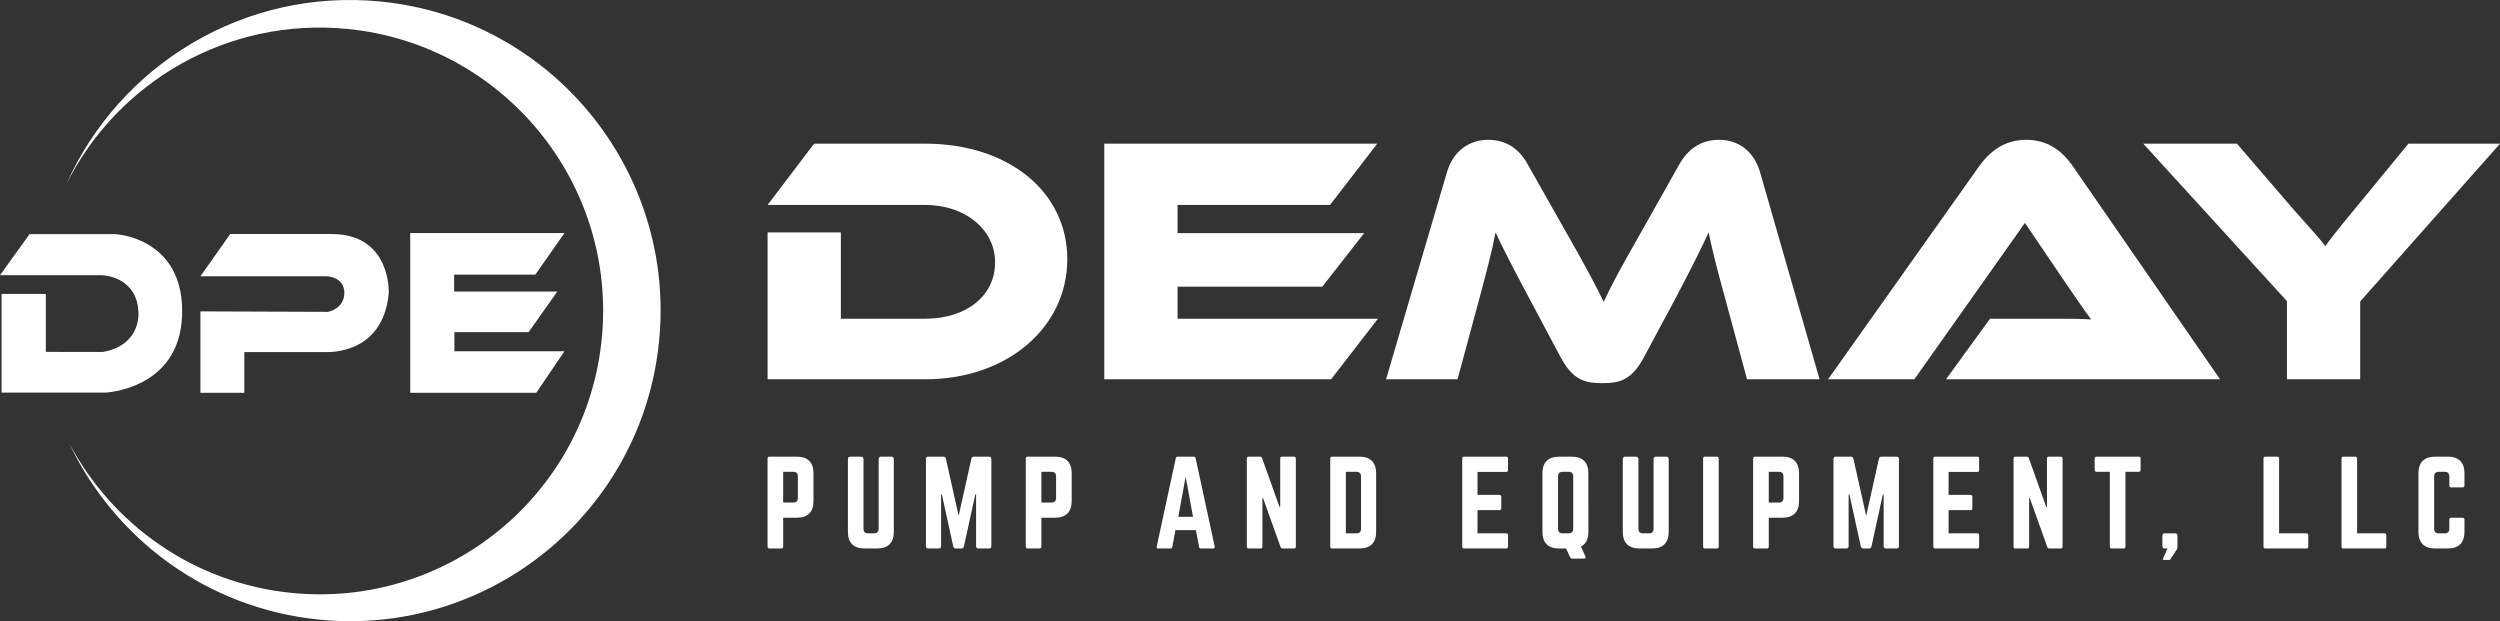
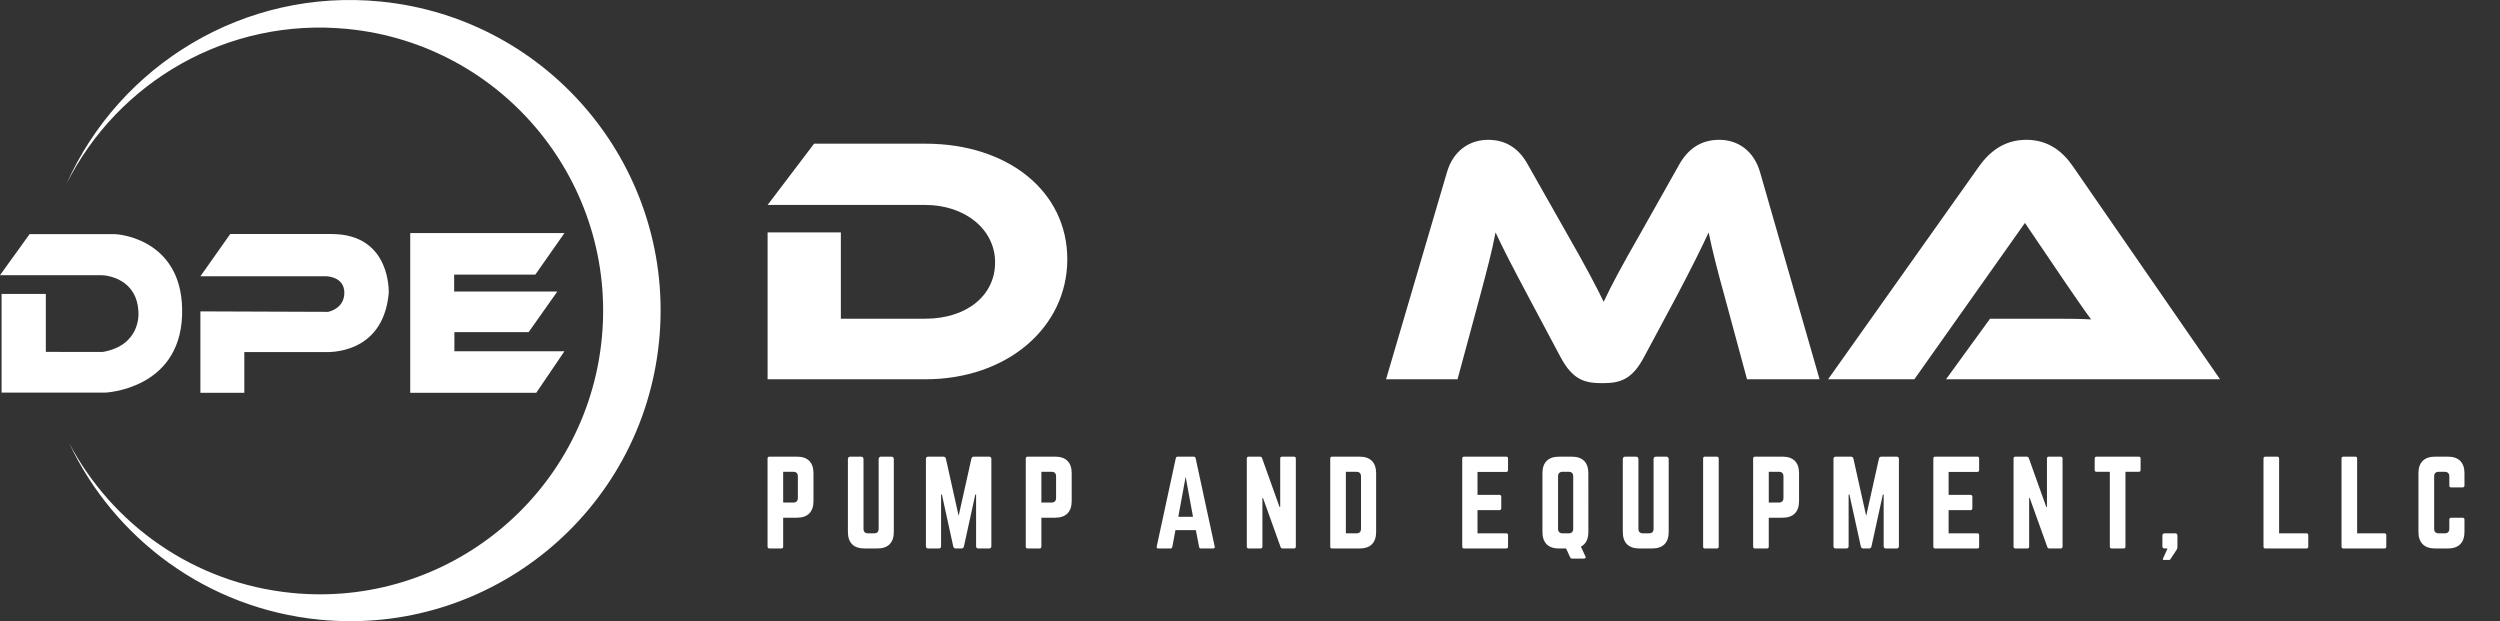
<svg xmlns="http://www.w3.org/2000/svg" id="Layer_1" x="0px" y="0px" width="368.922px" height="91.668px" viewBox="0 0 368.922 91.668" xml:space="preserve">
  <rect x="0" y="0" width="368.922" height="91.668" fill="#333333" stroke="none" />
  <g>
    <g>
      <g>
        <path fill="#FFFFFF" d="M6.763,51.927v-8.548H0.234v14.561H15.5c0,0,10.943-0.424,11.366-11.319    c0.423-10.897-8.7-12.071-10.051-12.071c-0.709,0-12.447,0-12.447,0L0,40.607c0,0,14.215,0,14.889,0    c0.97,0,5.402,0.563,5.542,5.542c0,0,0.411,4.802-5.272,5.789L6.763,51.927z" />
        <path fill="#FFFFFF" d="M29.573,45.95v12.012h6.481v-6.006c0,0,11.45-0.003,11.836,0c0.387,0.003,8.626,0.499,9.476-8.684    c0,0,0.422-8.725-8.419-8.736c-2.026-0.002-14.972,0-14.972,0l-4.403,6.235h18.6c0,0,2.642,0.035,2.642,2.43    c0,2.396-2.396,2.819-2.396,2.819L29.573,45.95z" />
        <polygon fill="#FFFFFF" points="83.294,34.396 60.537,34.396 60.537,57.962 79.138,57.962 83.294,51.833 67.054,51.833     67.054,49.014 78.01,49.014 82.237,43.026 67.02,43.026 67.02,40.525 78.997,40.525    " />
        <path fill="#FFFFFF" d="M56.194,0.229C36.038-1.778,17.645,9.603,9.812,27.134C17.357,12.103,33.596,2.51,51.331,4.277    c22.98,2.289,39.754,22.772,37.466,45.752c-2.289,22.979-22.772,39.754-45.752,37.466c-14.502-1.445-26.526-10.14-32.854-22.131    c6.647,14.077,20.301,24.42,36.921,26.075c25.187,2.509,47.638-15.877,50.146-41.063C99.766,25.189,81.382,2.738,56.194,0.229z" />
      </g>
      <g>
        <g>
          <path fill="#FFFFFF" d="M113.268,67.658c0-0.169,0.101-0.271,0.271-0.271h4.066c1.592,0,2.439,0.848,2.439,2.439v4.133     c0,1.576-0.847,2.439-2.439,2.439h-2.033v4.268c0,0.17-0.085,0.271-0.271,0.271h-1.762c-0.169,0-0.271-0.103-0.271-0.271V67.658     z M117.062,74.163c0.458,0,0.678-0.254,0.678-0.679v-3.184c0-0.441-0.22-0.678-0.678-0.678h-1.49v4.539L117.062,74.163     L117.062,74.163z" />
          <path fill="#FFFFFF" d="M131.56,67.387c0.187,0,0.339,0.152,0.339,0.338v10.773c0,1.593-0.847,2.439-2.439,2.439h-1.897     c-1.592,0-2.439-0.848-2.439-2.439V67.725c0-0.186,0.152-0.338,0.338-0.338h1.626c0.186,0,0.339,0.152,0.339,0.338v10.299     c0,0.459,0.237,0.679,0.677,0.679h0.881c0.441,0,0.678-0.22,0.678-0.679V67.725c0-0.186,0.152-0.338,0.339-0.338H131.56z" />
          <path fill="#FFFFFF" d="M145.955,67.387c0.221,0,0.339,0.119,0.339,0.338V80.6c0,0.221-0.119,0.338-0.339,0.338h-1.575     c-0.22,0-0.339-0.117-0.339-0.338v-7.623h-0.118l-1.677,7.656c-0.051,0.203-0.169,0.305-0.373,0.305h-0.83     c-0.203,0-0.322-0.102-0.373-0.305l-1.677-7.656h-0.119V80.6c0,0.221-0.119,0.338-0.339,0.338h-1.558     c-0.22,0-0.339-0.117-0.339-0.338V67.725c0-0.219,0.119-0.338,0.339-0.338h2.236c0.204,0,0.322,0.103,0.373,0.305l1.88,8.437     l1.88-8.437c0.05-0.202,0.169-0.305,0.372-0.305H145.955z" />
          <path fill="#FFFFFF" d="M151.373,67.658c0-0.169,0.102-0.271,0.271-0.271h4.065c1.592,0,2.439,0.848,2.439,2.439v4.133     c0,1.576-0.847,2.439-2.439,2.439h-2.033v4.268c0,0.17-0.085,0.271-0.271,0.271h-1.762c-0.169,0-0.271-0.103-0.271-0.271     L151.373,67.658L151.373,67.658z M155.167,74.163c0.457,0,0.678-0.254,0.678-0.679v-3.184c0-0.441-0.221-0.678-0.678-0.678     h-1.491v4.539L155.167,74.163L155.167,74.163z" />
          <path fill="#FFFFFF" d="M177.218,80.938c-0.152,0-0.237-0.084-0.271-0.235l-0.474-2.474h-3.015L173,80.702     c-0.034,0.151-0.119,0.235-0.271,0.235h-1.813c-0.187,0-0.271-0.102-0.221-0.287l2.813-13.026     c0.034-0.168,0.135-0.235,0.288-0.235h2.354c0.152,0,0.254,0.067,0.288,0.235l2.812,13.026c0.034,0.187-0.034,0.287-0.237,0.287     H177.218z M174.965,70.352l-1.084,5.912h2.168L174.965,70.352z" />
          <path fill="#FFFFFF" d="M190.954,67.387c0.17,0,0.271,0.103,0.271,0.271v13.009c0,0.17-0.103,0.271-0.271,0.271h-1.678     c-0.152,0-0.254-0.066-0.305-0.22l-2.592-7.233h-0.086v7.183c0,0.17-0.084,0.271-0.271,0.271h-1.761     c-0.17,0-0.271-0.102-0.271-0.271V67.658c0-0.169,0.102-0.271,0.271-0.271h1.677c0.151,0,0.254,0.068,0.306,0.221l2.574,7.199     h0.102v-7.148c0-0.169,0.084-0.271,0.271-0.271H190.954L190.954,67.387z" />
          <path fill="#FFFFFF" d="M196.303,67.658c0-0.169,0.084-0.271,0.271-0.271h4.063c1.593,0,2.438,0.863,2.438,2.456v8.655     c0,1.593-0.847,2.439-2.438,2.439h-4.063c-0.189,0-0.271-0.084-0.271-0.271V67.658z M200.167,78.702     c0.438,0,0.676-0.22,0.676-0.679v-7.707c0-0.457-0.236-0.692-0.676-0.692h-1.56v9.078H200.167z" />
          <path fill="#FFFFFF" d="M222.538,69.352c0,0.17-0.067,0.289-0.271,0.289h-4.233v3.387h3.234c0.17,0,0.271,0.103,0.271,0.289     v1.677c0,0.187-0.103,0.288-0.271,0.288h-3.234v3.421h4.233c0.203,0,0.271,0.086,0.271,0.271v1.693     c0,0.17-0.067,0.271-0.271,0.271h-6.231c-0.154,0-0.256-0.103-0.256-0.271V67.658c0-0.169,0.102-0.271,0.256-0.271h6.231     c0.203,0,0.271,0.103,0.271,0.271V69.352z" />
-           <path fill="#FFFFFF" d="M234.393,78.499c0,1.067-0.374,1.797-1.102,2.168l0.678,1.457c0.084,0.188-0.051,0.306-0.237,0.306     h-1.763c-0.17,0-0.219-0.103-0.287-0.236l-0.576-1.254h-1.05c-1.593,0-2.44-0.848-2.44-2.439v-8.672     c0-1.594,0.848-2.439,2.44-2.439h1.897c1.592,0,2.438,0.848,2.438,2.439L234.393,78.499L234.393,78.499z M229.92,78.023     c0,0.459,0.235,0.679,0.677,0.679h0.882c0.439,0,0.678-0.22,0.678-0.679v-7.723c0-0.441-0.236-0.678-0.678-0.678h-0.882     c-0.44,0-0.677,0.236-0.677,0.678V78.023z" />
+           <path fill="#FFFFFF" d="M234.393,78.499c0,1.067-0.374,1.797-1.102,2.168l0.678,1.457c0.084,0.188-0.051,0.306-0.237,0.306     h-1.763c-0.17,0-0.219-0.103-0.287-0.236l-0.576-1.254h-1.05c-1.593,0-2.44-0.848-2.44-2.439v-8.672     c0-1.594,0.848-2.439,2.44-2.439h1.897c1.592,0,2.438,0.848,2.438,2.439L234.393,78.499L234.393,78.499z M229.92,78.023     c0,0.459,0.235,0.679,0.677,0.679h0.882c0.439,0,0.678-0.22,0.678-0.679v-7.723c0-0.441-0.236-0.678-0.678-0.678h-0.882     c-0.44,0-0.677,0.236-0.677,0.678z" />
          <path fill="#FFFFFF" d="M245.911,67.387c0.185,0,0.336,0.152,0.336,0.338v10.773c0,1.593-0.846,2.439-2.438,2.439h-1.896     c-1.593,0-2.439-0.848-2.439-2.439V67.725c0-0.186,0.152-0.338,0.34-0.338h1.625c0.188,0,0.34,0.152,0.34,0.338v10.299     c0,0.459,0.237,0.679,0.678,0.679h0.881c0.439,0,0.677-0.22,0.677-0.679V67.725c0-0.186,0.153-0.338,0.34-0.338H245.911z" />
          <path fill="#FFFFFF" d="M253.359,67.387c0.171,0,0.271,0.103,0.271,0.271v13.009c0,0.17-0.101,0.271-0.271,0.271h-1.761     c-0.188,0-0.271-0.102-0.271-0.271V67.658c0-0.169,0.086-0.271,0.271-0.271H253.359L253.359,67.387z" />
          <path fill="#FFFFFF" d="M258.709,67.658c0-0.169,0.104-0.271,0.271-0.271h4.064c1.595,0,2.439,0.848,2.439,2.439v4.133     c0,1.576-0.846,2.439-2.439,2.439h-2.03v4.268c0,0.17-0.085,0.271-0.271,0.271h-1.764c-0.168,0-0.271-0.103-0.271-0.271V67.658z      M262.504,74.163c0.457,0,0.679-0.254,0.679-0.679v-3.184c0-0.441-0.222-0.678-0.679-0.678h-1.489v4.539L262.504,74.163     L262.504,74.163z" />
          <path fill="#FFFFFF" d="M279.881,67.387c0.222,0,0.34,0.119,0.34,0.338V80.6c0,0.221-0.118,0.338-0.34,0.338h-1.575     c-0.22,0-0.337-0.117-0.337-0.338v-7.623h-0.121l-1.676,7.656c-0.051,0.203-0.17,0.305-0.373,0.305h-0.83     c-0.203,0-0.322-0.102-0.372-0.305l-1.679-7.656h-0.119V80.6c0,0.221-0.117,0.338-0.336,0.338h-1.561     c-0.219,0-0.338-0.117-0.338-0.338V67.725c0-0.219,0.119-0.338,0.338-0.338h2.236c0.203,0,0.32,0.103,0.371,0.305l1.882,8.437     l1.881-8.437c0.05-0.202,0.169-0.305,0.371-0.305H279.881z" />
          <path fill="#FFFFFF" d="M292.058,69.352c0,0.17-0.067,0.289-0.271,0.289h-4.234v3.387h3.234c0.17,0,0.271,0.103,0.271,0.289     v1.677c0,0.187-0.104,0.288-0.271,0.288h-3.234v3.421h4.234c0.203,0,0.271,0.086,0.271,0.271v1.693     c0,0.17-0.067,0.271-0.271,0.271h-6.233c-0.153,0-0.255-0.103-0.255-0.271V67.658c0-0.169,0.102-0.271,0.255-0.271h6.233     c0.203,0,0.271,0.103,0.271,0.271V69.352z" />
          <path fill="#FFFFFF" d="M304.098,67.387c0.171,0,0.271,0.103,0.271,0.271v13.009c0,0.17-0.102,0.271-0.271,0.271h-1.676     c-0.152,0-0.256-0.066-0.305-0.22l-2.594-7.233h-0.084v7.183c0,0.17-0.085,0.271-0.271,0.271h-1.76     c-0.171,0-0.271-0.102-0.271-0.271V67.658c0-0.169,0.102-0.271,0.271-0.271h1.676c0.152,0,0.256,0.068,0.306,0.221l2.573,7.199     h0.104v-7.148c0-0.169,0.084-0.271,0.271-0.271H304.098L304.098,67.387z" />
          <path fill="#FFFFFF" d="M315.616,67.387c0.186,0,0.27,0.103,0.27,0.271v1.693c0,0.17-0.086,0.271-0.27,0.271h-1.966v11.043     c0,0.188-0.085,0.271-0.271,0.271h-1.762c-0.17,0-0.271-0.084-0.271-0.271V69.624h-1.965c-0.17,0-0.271-0.103-0.271-0.271     v-1.694c0-0.169,0.101-0.271,0.271-0.271h6.234V67.387z" />
          <path fill="#FFFFFF" d="M319.102,79.042c0-0.222,0.118-0.34,0.339-0.34h1.542c0.221,0,0.339,0.118,0.339,0.34v1.66     c0,0.169-0.034,0.287-0.118,0.423l-0.916,1.391c-0.051,0.084-0.101,0.117-0.203,0.117h-0.762c-0.137,0-0.188-0.085-0.137-0.203     l0.679-1.49h-0.424c-0.222,0-0.339-0.119-0.339-0.338V79.042L319.102,79.042z" />
          <path fill="#FFFFFF" d="M336.325,78.702h4.031c0.188,0,0.271,0.103,0.271,0.271v1.693c0,0.188-0.084,0.271-0.271,0.271h-6.063     c-0.172,0-0.271-0.084-0.271-0.271V67.658c0-0.169,0.102-0.271,0.271-0.271h1.761c0.187,0,0.271,0.103,0.271,0.271V78.702z" />
          <path fill="#FFFFFF" d="M347.84,78.702h4.031c0.188,0,0.271,0.103,0.271,0.271v1.693c0,0.188-0.085,0.271-0.271,0.271h-6.063     c-0.171,0-0.271-0.084-0.271-0.271V67.658c0-0.169,0.102-0.271,0.271-0.271h1.761c0.187,0,0.271,0.103,0.271,0.271V78.702z" />
          <path fill="#FFFFFF" d="M363.678,71.656c0,0.169-0.104,0.271-0.271,0.271h-1.693c-0.188,0-0.271-0.102-0.271-0.271v-1.354     c0-0.44-0.237-0.678-0.678-0.678h-0.882c-0.456,0-0.678,0.235-0.678,0.678v7.724c0,0.459,0.237,0.678,0.678,0.678h0.882     c0.44,0,0.678-0.219,0.678-0.678V76.67c0-0.17,0.084-0.271,0.271-0.271h1.693c0.17,0,0.271,0.103,0.271,0.271v1.828     c0,1.593-0.864,2.439-2.439,2.439h-1.896c-1.594,0-2.457-0.848-2.457-2.439v-8.672c0-1.594,0.863-2.439,2.457-2.439h1.896     c1.575,0,2.439,0.848,2.439,2.439V71.656z" />
        </g>
      </g>
      <g>
        <path fill="#FFFFFF" d="M136.556,55.969h-23.282v-21.67h10.81v12.732h12.472c5.977,0,10.29-3.327,10.29-8.315    c0-4.885-4.469-8.471-10.29-8.471h-23.282l6.86-9.042h16.422c12.161,0,20.943,7.016,20.943,17.046    C157.5,48.331,148.613,55.969,136.556,55.969z" />
-         <path fill="#FFFFFF" d="M203.338,47.032l-6.91,8.938H162.96V21.203h40.275l-6.964,9.042H173.77v4.158h27.543l-6.184,7.899H173.77    v4.729L203.338,47.032L203.338,47.032z" />
        <path fill="#FFFFFF" d="M231.042,34.144c3.066,5.353,4.418,7.951,5.612,10.394c1.144-2.443,2.495-4.989,5.562-10.342l5.561-9.874    c1.248-2.235,3.118-3.689,5.924-3.689c2.704,0,5.094,1.559,6.029,4.781l8.782,30.557h-10.705l-3.274-12.106    c-1.09-3.95-1.816-6.756-2.391-9.563c-1.143,2.442-2.441,5.093-4.832,9.614l-4.678,8.731c-1.818,3.43-3.586,3.896-6.184,3.896    c-2.601,0-4.367-0.468-6.186-3.896l-4.678-8.782c-2.547-4.782-3.795-7.224-4.887-9.563c-0.519,2.754-1.298,5.665-2.338,9.563    l-3.273,12.106h-10.549l8.989-30.557c0.937-3.222,3.378-4.781,6.08-4.781c2.755,0,4.626,1.403,5.872,3.689L231.042,34.144z" />
        <path fill="#FFFFFF" d="M287.172,55.969l6.498-8.938h8.729c2.078,0,4.521,0,6.185,0.104c-0.936-1.247-2.391-3.378-3.535-5.041    l-6.233-9.198l-16.317,23.073h-12.732l22.294-31.44c1.455-2.027,3.586-3.897,6.963-3.897c3.224,0,5.354,1.715,6.86,3.897    l21.724,31.44H287.172z" />
-         <path fill="#FFFFFF" d="M368.922,21.203l-20.631,23.282v11.484h-10.811V44.433l-21.201-23.23h13.823l8.313,9.667    c1.094,1.247,4.004,4.417,4.73,5.456c0.675-0.987,1.87-2.494,4.365-5.508l7.898-9.614L368.922,21.203L368.922,21.203z" />
      </g>
    </g>
  </g>
</svg>